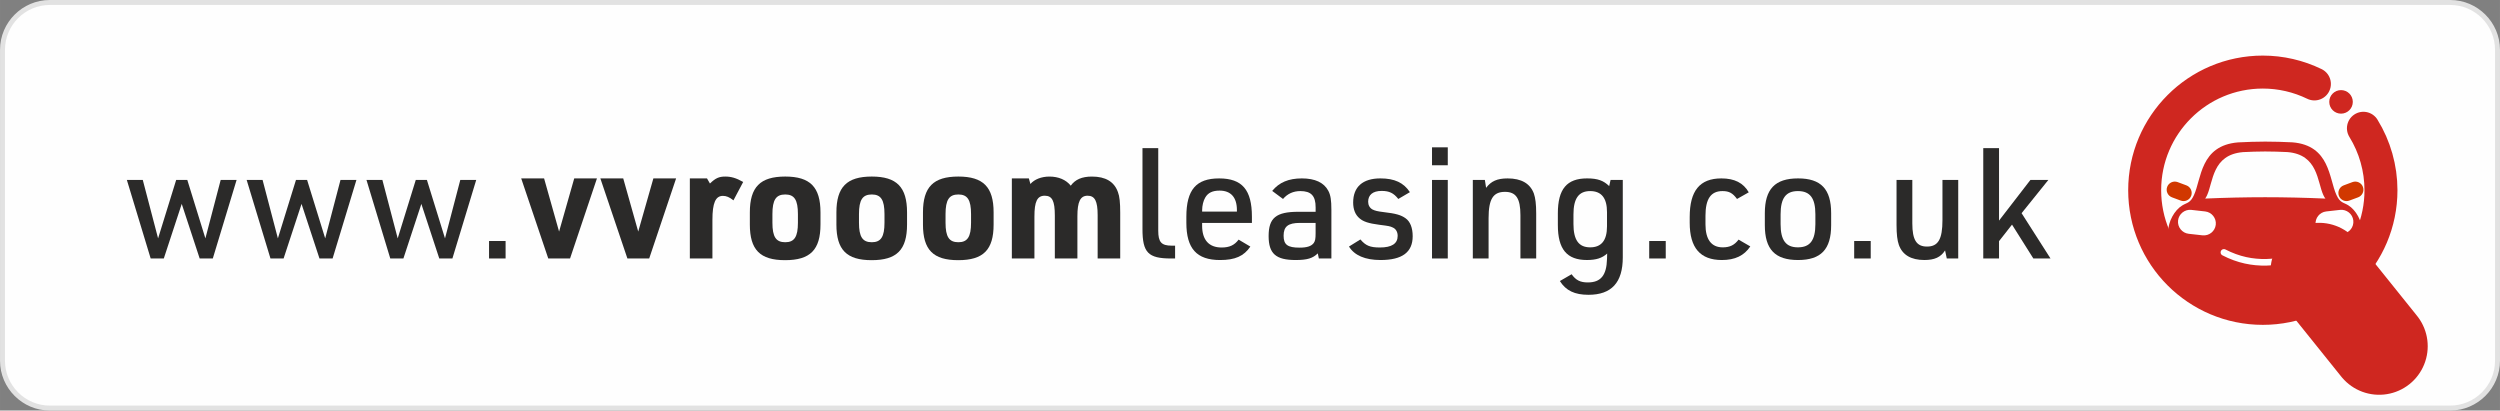
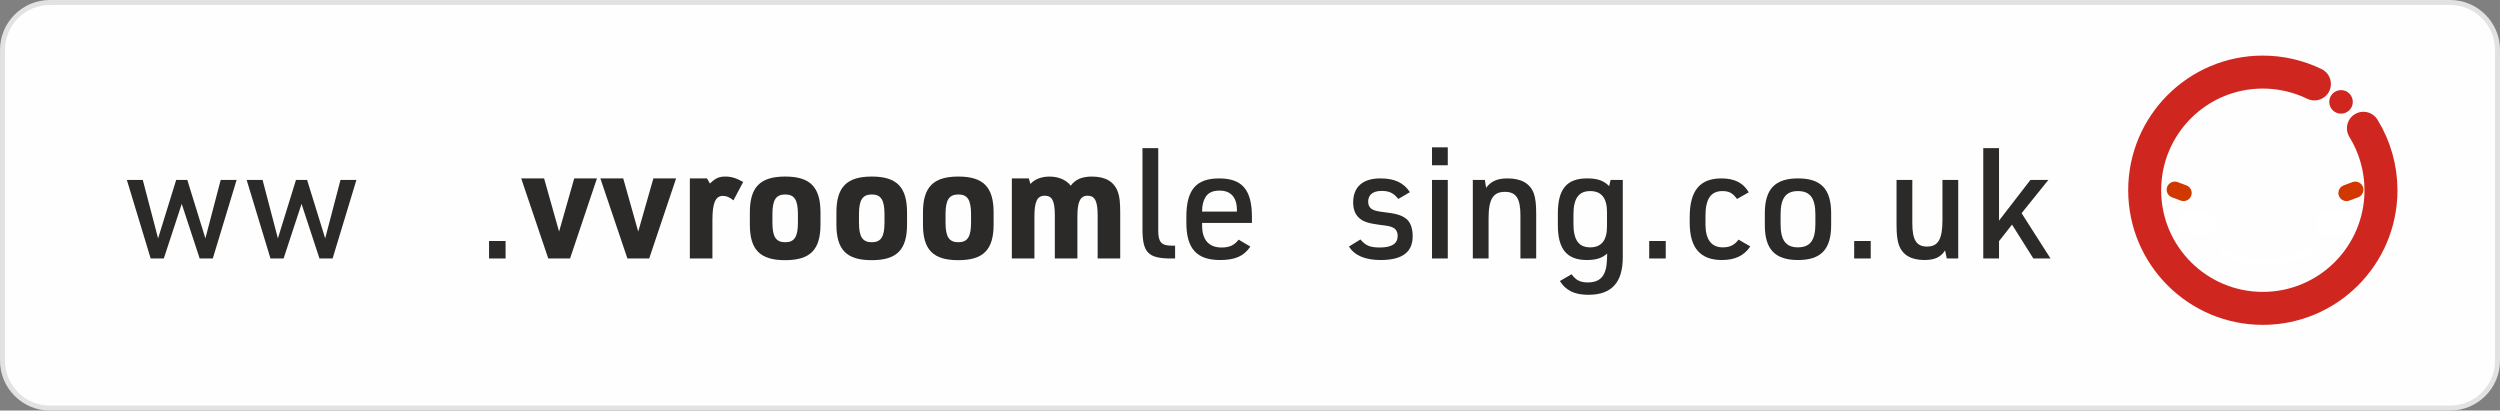
<svg xmlns="http://www.w3.org/2000/svg" xml:space="preserve" width="100.881mm" height="16.567mm" version="1.1" shape-rendering="geometricPrecision" text-rendering="geometricPrecision" image-rendering="optimizeQuality" fill-rule="evenodd" clip-rule="evenodd" viewBox="0 0 2330.95 382.8">
  <rect x="0" y="0" width="2330.95" height="382.8" fill="#808080" stroke="none" />
  <g id="Layer_x0020_1">
    <path fill="#FEFEFE" stroke="#E2E2E2" stroke-width="4.62" stroke-miterlimit="22.926" d="M46.42 2.31l2238.12 0c24.26,0 44.1,19.85 44.1,44.1l0 289.97c0,24.25 -19.85,44.1 -44.1,44.1l-2238.12 0c-24.25,0 -44.1,-19.85 -44.1,-44.1l0 -289.97c0,-24.26 19.85,-44.1 44.1,-44.1z" />
    <polygon fill="#2B2A29" fill-rule="nonzero" points="140.47,241 152.72,241 169.44,190.12 186.16,241 198.41,241 220.6,167.78 205.76,167.78 191.49,222.26 174.63,167.78 164.25,167.78 147.39,222.26 133.12,167.78 118.27,167.78 " />
    <polygon id="_1" fill="#2B2A29" fill-rule="nonzero" points="252.17,241 264.42,241 281.14,190.12 297.86,241 310.11,241 332.31,167.78 317.46,167.78 303.19,222.26 286.33,167.78 275.95,167.78 259.09,222.26 244.82,167.78 229.97,167.78 " />
-     <polygon id="_2" fill="#2B2A29" fill-rule="nonzero" points="363.87,241 376.12,241 392.84,190.12 409.56,241 421.81,241 444.01,167.78 429.16,167.78 414.9,222.26 398.03,167.78 387.65,167.78 370.79,222.26 356.52,167.78 341.68,167.78 " />
    <polygon id="_3" fill="#2B2A29" fill-rule="nonzero" points="455.97,241 471.4,241 471.4,224.71 455.97,224.71 " />
    <path id="_4" fill="#2B2A29" fill-rule="nonzero" d="M1065.22 138.09l0 75.53c0,21.91 5.33,27.39 26.66,27.39l3.75 0 0 -11.96 -3.17 0c-9.66,0 -12.54,-3.32 -12.54,-13.98l0 -76.97 -14.7 0z" />
    <path id="_5" fill="#2B2A29" fill-rule="nonzero" d="M1120.85 207.85l46.41 0 0 -5.76c0,-25.08 -9.08,-35.74 -30.56,-35.74 -21.47,0 -30.56,10.67 -30.56,35.74l0 5.62c0,24.07 9.66,34.74 31.42,34.74 13.98,0 22.2,-3.6 28.25,-12.54l-10.95 -6.49c-3.89,5.19 -8.51,7.35 -15.86,7.35 -11.82,0 -18.16,-7.06 -18.16,-20.32l0 -2.59zm0 -10.52l0 -1.3c0,-4.33 1.15,-8.94 2.88,-11.82 2.59,-4.47 6.77,-6.49 13.4,-6.49 10.52,0 16.14,6.34 16.14,18.16l0 1.44 -32.43 0z" />
-     <path id="_6" fill="#2B2A29" fill-rule="nonzero" d="M1226.65 197.47l-16.14 0c-20.76,0 -27.67,5.76 -27.67,22.63 0,16.43 6.77,22.34 25.22,22.34 10.67,0 16,-1.59 20.61,-6.2l1.01 4.76 11.68 0 0 -45.26c0,-9.08 -0.72,-13.84 -2.88,-17.87 -4.03,-7.64 -12.39,-11.53 -24.64,-11.53 -12.4,0 -21.19,3.75 -27.67,11.67l10.09 7.5c4.18,-4.9 9.66,-7.35 16.14,-7.35 10.09,0 14.27,4.47 14.27,15.13l0 4.18zm0 10.38l0 9.51c0,5.33 -0.43,7.35 -1.73,9.22 -2.31,3.03 -6.34,4.32 -13.26,4.32 -11.1,0 -14.85,-2.74 -14.85,-11.1 0,-8.65 4.18,-11.96 15.28,-11.96l14.56 0z" />
    <path id="_7" fill="#2B2A29" fill-rule="nonzero" d="M1257.78 229.9c5.05,8.21 14.99,12.54 29.4,12.54 20.18,0 29.98,-7.21 29.98,-22.2 0,-7.78 -2.31,-13.69 -6.63,-16.72 -4.18,-3.02 -9.08,-4.47 -20.47,-5.76 -5.91,-0.72 -8.07,-1.3 -10.38,-2.45 -2.59,-1.44 -4.04,-4.04 -4.04,-7.21 0,-6.49 4.47,-10.09 12.54,-10.09 7.21,0 11.24,2.02 15.57,7.5l10.81 -6.34c-5.76,-8.79 -14.27,-12.83 -27.53,-12.83 -16.43,0 -25.37,7.93 -25.37,22.48 0,6.49 2.02,11.53 6.05,14.85 3.6,3.03 8.36,4.61 18.3,5.91 9.08,1.15 9.94,1.3 12.68,2.59 2.88,1.3 4.47,4.18 4.47,7.78 0,7.21 -5.48,10.81 -16.58,10.81 -9.22,0 -13.26,-1.73 -18.16,-7.5l-10.67 6.63z" />
    <path id="_8" fill="#2B2A29" fill-rule="nonzero" d="M1335.18 154.09l14.7 0 0 -16.72 -14.7 0 0 16.72zm0 86.91l14.7 0 0 -73.22 -14.7 0 0 73.22z" />
    <path id="_9" fill="#2B2A29" fill-rule="nonzero" d="M1373.23 241l14.7 0 0 -37.48c0,-17.87 4.18,-24.64 15.28,-24.64 10.38,0 14.41,6.2 14.41,21.76l0 40.36 14.7 0 0 -41.94c0,-8.79 -0.72,-14.41 -2.16,-18.59 -3.46,-9.37 -11.67,-14.12 -24.5,-14.12 -9.66,0 -15.42,2.59 -20.04,8.79l-1.15 -7.35 -11.24 0 0 73.22z" />
    <path id="_10" fill="#2B2A29" fill-rule="nonzero" d="M1498.34 241.58c-0.43,15.13 -5.76,21.76 -17.87,21.76 -7.06,0 -11.1,-2.02 -15.13,-7.64l-10.95 6.34c5.62,8.94 13.84,12.83 26.66,12.83 21.47,0 32,-11.39 32,-34.88l0 -72.21 -11.39 0 -1.3 5.77c-5.19,-5.19 -10.81,-7.21 -20.61,-7.21 -18.88,0 -27.24,9.94 -27.24,32.57l0 10.95c0,22.48 8.36,32.57 27.1,32.57 8.5,0 14.12,-1.73 18.88,-6.05l-0.15 5.19zm-31.28 -41.66c0,-14.85 4.9,-21.76 15.57,-21.76 10.52,0 15.71,6.49 15.71,19.6l0 13.26c0,13.12 -5.19,19.6 -15.71,19.6 -10.67,0 -15.57,-6.92 -15.57,-21.77l0 -8.94z" />
    <polygon id="_11" fill="#2B2A29" fill-rule="nonzero" points="1537.69,241 1553.11,241 1553.11,224.71 1537.69,224.71 " />
    <path id="_12" fill="#2B2A29" fill-rule="nonzero" d="M1620.99 223.42c-3.75,5.04 -8.07,7.21 -14.7,7.21 -10.67,0 -16.14,-7.35 -16.14,-21.48l0 -7.93c0,-15.85 5.05,-23.06 15.86,-23.06 6.2,0 9.51,1.87 13.55,7.35l10.95 -6.2c-5.04,-8.79 -13.26,-12.97 -25.51,-12.97 -20.18,0 -29.55,11.53 -29.55,36.03l0 5.33c0,23.35 9.8,34.74 29.98,34.74 12.25,0 20.76,-4.04 26.52,-12.69l-10.95 -6.34z" />
    <path id="_13" fill="#2B2A29" fill-rule="nonzero" d="M1645.5 210.01c0,22.48 9.51,32.43 30.99,32.43 21.33,0 30.84,-9.94 30.84,-32.43l0 -11.24c0,-22.48 -9.51,-32.43 -30.84,-32.43 -21.47,0 -30.99,9.94 -30.99,32.43l0 11.24zm47.13 -1.01c0,14.99 -4.9,21.62 -16.29,21.62 -11.24,0 -16.14,-6.63 -16.14,-21.62l0 -9.22c0,-14.99 4.9,-21.62 16.14,-21.62 11.39,0 16.29,6.63 16.29,21.62l0 9.22z" />
    <polygon id="_14" fill="#2B2A29" fill-rule="nonzero" points="1728.81,241 1744.23,241 1744.23,224.71 1728.81,224.71 " />
    <path id="_15" fill="#2B2A29" fill-rule="nonzero" d="M1768.3 167.78l0 41.94c0,8.79 0.72,14.56 2.16,18.59 3.32,9.37 11.39,14.12 23.78,14.12 9.51,0 15.28,-2.59 19.31,-8.94l1.59 7.5 10.67 0 0 -73.22 -14.7 0 0 37.48c0,17.87 -4.04,24.65 -14.41,24.65 -9.8,0 -13.69,-6.2 -13.69,-21.62l0 -40.5 -14.7 0z" />
    <polygon id="_16" fill="#2B2A29" fill-rule="nonzero" points="1849.16,241 1863.86,241 1863.86,224.86 1875.97,209.43 1895.86,241 1911.86,241 1884.9,198.77 1909.84,167.78 1893.12,167.78 1863.86,205.69 1863.86,138.09 1849.16,138.09 " />
    <polygon id="_17" fill="#2B2A29" fill-rule="nonzero" points="511.18,241 531.5,241 556.58,166.34 535.39,166.34 521.27,215.92 507.29,166.34 485.95,166.34 " />
    <polygon id="_18" fill="#2B2A29" fill-rule="nonzero" points="584.97,241 605.3,241 630.38,166.34 609.19,166.34 595.06,215.92 581.08,166.34 559.75,166.34 " />
    <path id="_19" fill="#2B2A29" fill-rule="nonzero" d="M643.2 241l21.04 0 0 -35.89c0,-15.86 2.88,-22.48 9.8,-22.48 3.17,0 6.05,1.15 9.8,4.18l9.08 -17.15c-6.63,-3.75 -11.24,-5.04 -16.72,-5.04 -5.76,0 -9.08,1.44 -14.27,6.49l-2.74 -4.76 -16 0 0 74.66z" />
    <path id="_20" fill="#2B2A29" fill-rule="nonzero" d="M699.13 209.29c0,23.64 9.51,33.29 32.86,33.29 23.49,0 33.01,-9.66 33.01,-33.29l0 -11.24c0,-23.64 -9.66,-33.44 -32.86,-33.44 -23.35,0 -33,9.8 -33,33.44l0 11.24zm44.83 -1.59c0,13.12 -3.32,18.16 -11.82,18.16 -8.65,0 -11.96,-5.04 -11.96,-18.16l0 -8.07c0,-13.26 3.32,-18.3 11.96,-18.3 8.51,0 11.82,5.04 11.82,18.3l0 8.07z" />
    <path id="_21" fill="#2B2A29" fill-rule="nonzero" d="M779.84 209.29c0,23.64 9.51,33.29 32.86,33.29 23.49,0 33.01,-9.66 33.01,-33.29l0 -11.24c0,-23.64 -9.66,-33.44 -32.86,-33.44 -23.35,0 -33,9.8 -33,33.44l0 11.24zm44.83 -1.59c0,13.12 -3.32,18.16 -11.82,18.16 -8.65,0 -11.96,-5.04 -11.96,-18.16l0 -8.07c0,-13.26 3.32,-18.3 11.96,-18.3 8.51,0 11.82,5.04 11.82,18.3l0 8.07z" />
    <path id="_22" fill="#2B2A29" fill-rule="nonzero" d="M860.55 209.29c0,23.64 9.51,33.29 32.86,33.29 23.49,0 33.01,-9.66 33.01,-33.29l0 -11.24c0,-23.64 -9.66,-33.44 -32.86,-33.44 -23.35,0 -33,9.8 -33,33.44l0 11.24zm44.83 -1.59c0,13.12 -3.32,18.16 -11.82,18.16 -8.65,0 -11.96,-5.04 -11.96,-18.16l0 -8.07c0,-13.26 3.32,-18.3 11.96,-18.3 8.51,0 11.82,5.04 11.82,18.3l0 8.07z" />
    <path id="_23" fill="#2B2A29" fill-rule="nonzero" d="M943.43 241l21.04 0 0 -39.06c0,-14.12 2.59,-19.46 9.66,-19.46 6.92,0 9.37,4.9 9.37,18.45l0 40.07 21.04 0 0 -39.35c0,-13.69 2.74,-19.17 9.51,-19.17 6.77,0 9.37,5.04 9.37,18.02l0 40.5 21.04 0 0 -42.66c0,-9.37 -0.58,-15.28 -2.16,-19.31 -3.46,-9.66 -11.53,-14.41 -24.21,-14.41 -9.37,0 -15.57,2.74 -19.75,8.5 -4.33,-5.48 -11.39,-8.5 -19.89,-8.5 -7.49,0 -13.98,2.59 -17.73,6.92l-1.44 -5.19 -15.86 0 0 74.66z" />
-     <path fill="#CF2720" fill-rule="nonzero" d="M2034.69 191.56c-7.21,4.37 -13.19,14.99 -13.19,24.9 0,10.09 0.73,18.61 1.39,27.07 0.14,1.81 0.29,3.05 0.43,3.96 12.85,16.05 66.85,31.51 90.77,31.47 29.37,-0.05 74.29,-20.53 87.52,-41.43 0.51,-6.65 0.95,-13.53 0.95,-21.37 0,-9.91 -5.99,-20.48 -13.19,-24.83 -4.61,-2.78 -7.49,-2.11 -10.9,-9.52 -3.53,-7.68 -4.97,-19.09 -9.96,-29.16 -4.95,-10.01 -13.47,-18.55 -31.21,-19.95 -8.43,-0.38 -16.86,-0.68 -25.28,-0.67 -8.42,0 -16.85,0.33 -25.28,0.73 -17.74,1.45 -26.29,10.02 -31.23,20.05 -4.97,10.08 -6.39,21.48 -9.94,29.21 -3.39,7.39 -6.28,6.76 -10.89,9.56z" />
    <path fill="none" stroke="white" stroke-width="6.15" stroke-linecap="round" stroke-linejoin="round" stroke-miterlimit="22.926" d="M2073.54 235.33c13.51,7 26.71,9.55 39.71,9.23 12.99,-0.32 25.77,-3.62 38.4,-9.23" />
    <path fill="#D13800" d="M2030.38 169.78l8.2 3.06c3.9,1.46 5.91,5.84 4.45,9.74l0 0c-1.46,3.9 -5.84,5.91 -9.74,4.45l-8.2 -3.05c-3.9,-1.46 -5.91,-5.84 -4.45,-9.74l0 0c1.45,-3.9 5.84,-5.91 9.74,-4.46z" />
    <path fill="#D13800" d="M2193.4 169.78l-8.2 3.06c-3.9,1.46 -5.91,5.84 -4.45,9.74l0 0c1.46,3.9 5.84,5.91 9.74,4.45l8.2 -3.05c3.9,-1.46 5.91,-5.84 4.45,-9.74l0 0c-1.45,-3.9 -5.84,-5.91 -9.74,-4.46z" />
    <g id="_2549936680912">
      <path fill="white" d="M2043.18 195.7l12.88 1.45c6.13,0.68 10.58,6.26 9.89,12.38l0 0c-0.68,6.13 -6.26,10.58 -12.39,9.89l-12.88 -1.44c-6.13,-0.69 -10.58,-6.26 -9.89,-12.39l0 0c0.68,-6.13 6.26,-10.58 12.38,-9.89z" />
      <path fill="white" d="M2181.8 195.7l-12.88 1.45c-6.13,0.68 -10.58,6.26 -9.89,12.38l0 0c0.69,6.13 6.26,10.58 12.39,9.89l12.88 -1.44c6.13,-0.69 10.58,-6.26 9.89,-12.39l0 0c-0.69,-6.13 -6.26,-10.58 -12.38,-9.89z" />
    </g>
    <path fill="#FEFEFE" d="M2168.17 185.16c-0.64,-0.82 -1.27,-1.88 -1.94,-3.32 -2.88,-6.26 -4.06,-15.56 -8.12,-23.78 -4.04,-8.16 -10.99,-15.13 -25.45,-16.27 -6.87,-0.31 -13.74,-0.55 -20.62,-0.55 -6.87,0 -13.75,0.27 -20.62,0.59 -14.46,1.18 -21.44,8.17 -25.47,16.35 -4.06,8.22 -5.21,17.52 -8.1,23.82 -0.61,1.34 -1.2,2.35 -1.79,3.14 18.64,-0.81 37.29,-1.25 55.93,-1.25 18.72,0 37.44,0.45 56.17,1.27z" />
    <path fill="none" stroke="#CF2720" stroke-width="30.74" stroke-linecap="round" stroke-linejoin="round" stroke-miterlimit="22.926" d="M2203.61 119.59c10.7,17.37 16.37,37.37 16.37,57.77 0,60.84 -49.32,110.16 -110.16,110.16 -60.84,0 -110.16,-49.32 -110.16,-110.16 0,-60.84 49.32,-110.16 110.16,-110.16 16.66,0 33.11,3.78 48.1,11.06" />
    <path fill="#CF2720" fill-rule="nonzero" d="M2182.74 84.01c6.06,0 10.98,4.91 10.98,10.98 0,6.07 -4.92,10.98 -10.98,10.98 -6.06,0 -10.98,-4.91 -10.98,-10.98 0,-6.07 4.92,-10.98 10.98,-10.98z" />
-     <line fill="none" stroke="#CF2720" stroke-width="90.57" stroke-linecap="round" stroke-linejoin="round" stroke-miterlimit="22.926" x1="2218.28" y1="322.8" x2="2162.23" y2="253.03" />
  </g>
</svg>